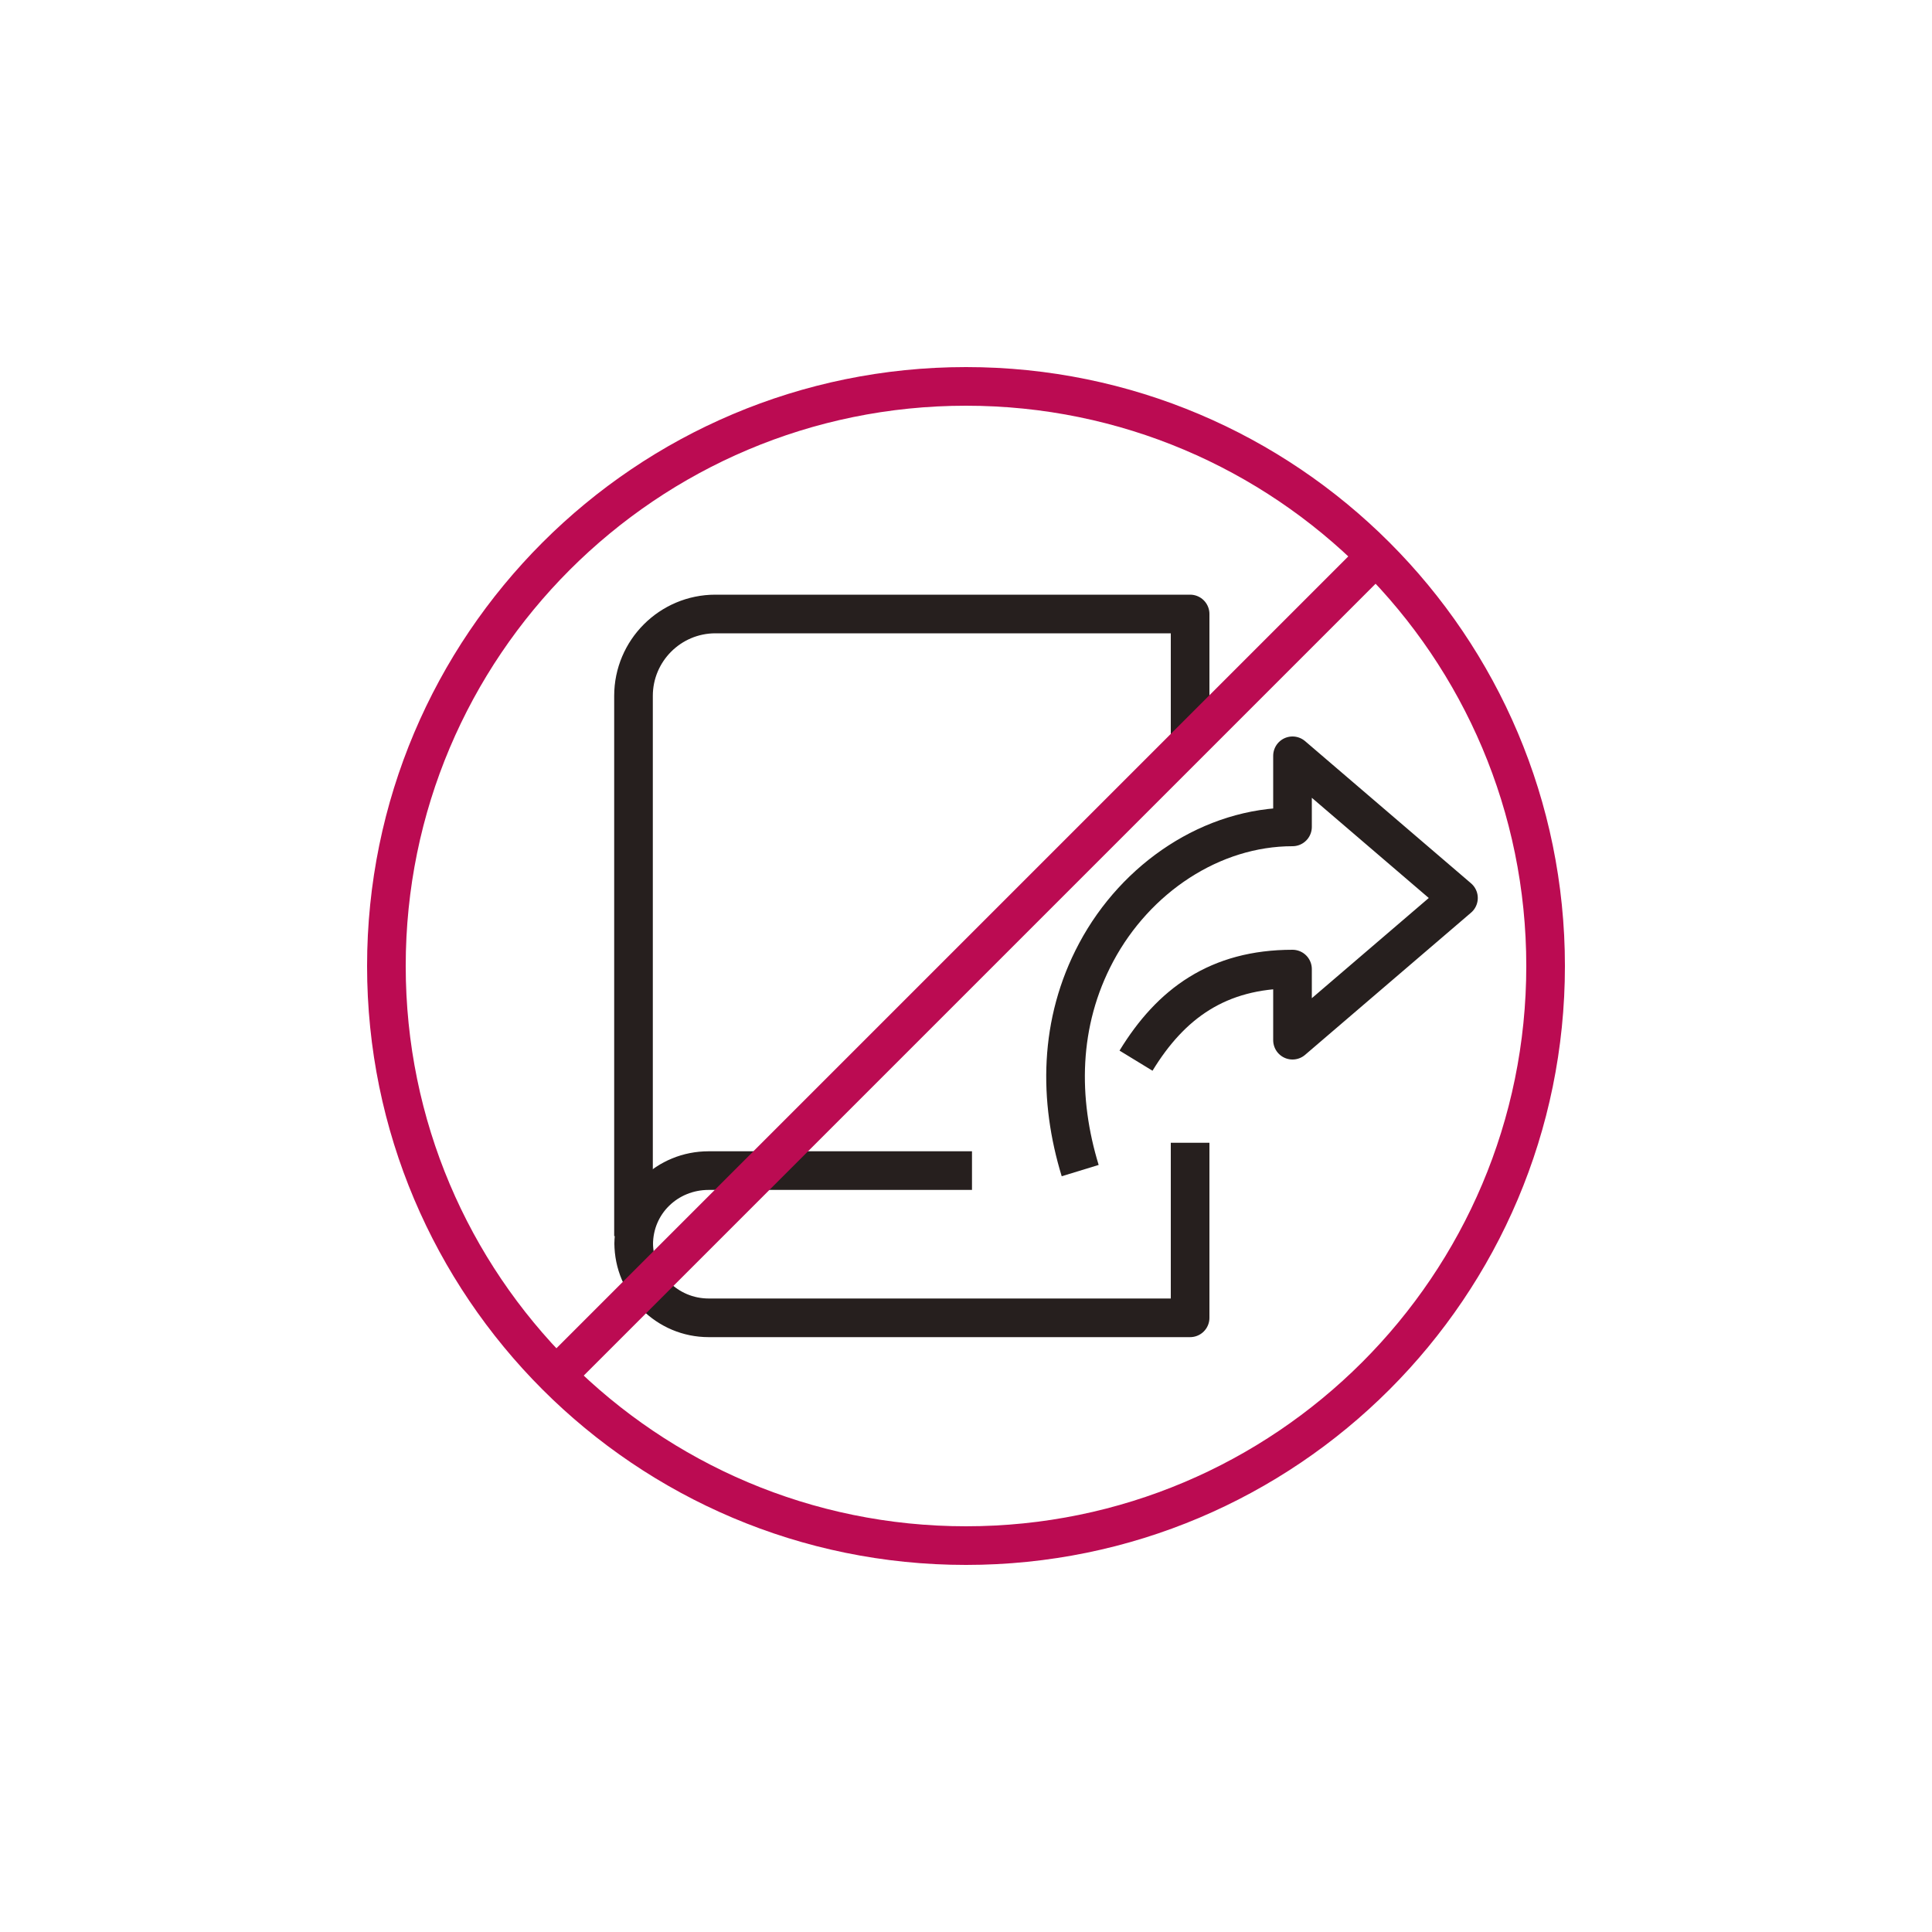
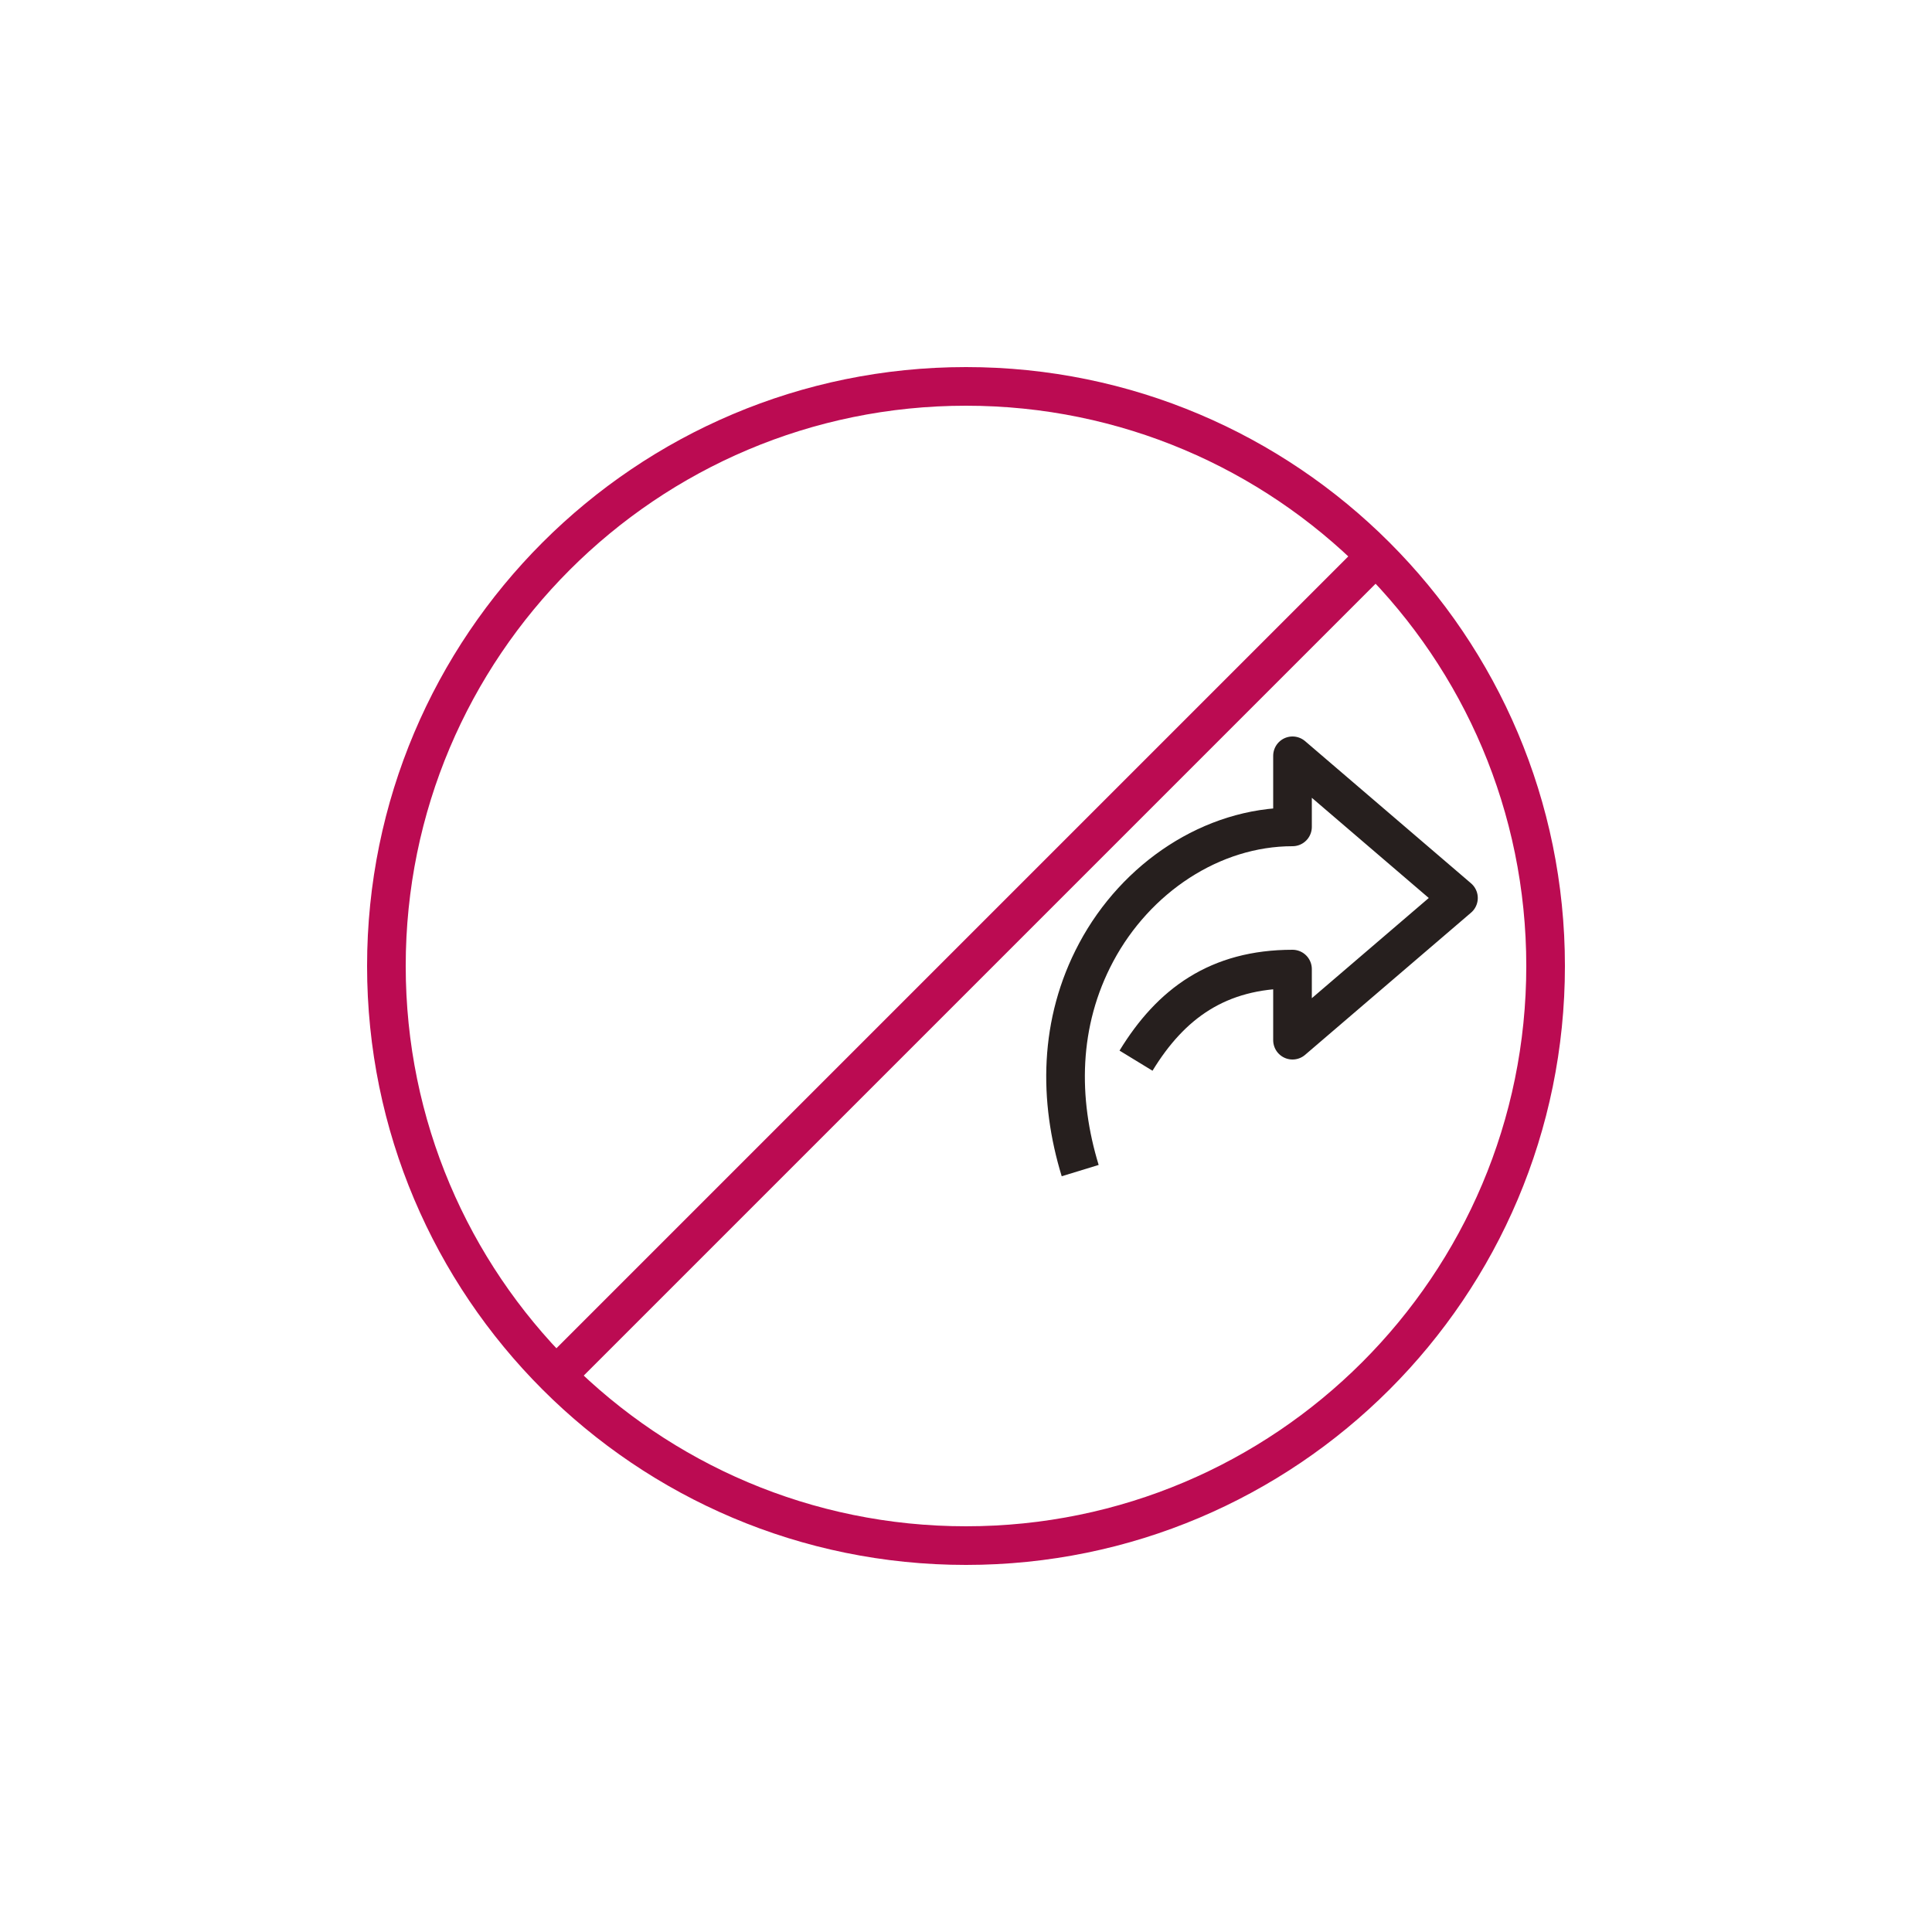
<svg xmlns="http://www.w3.org/2000/svg" id="ASSET" viewBox="0 0 100 100">
  <defs>
    <style>.cls-1{stroke:#bb0b52;}.cls-1,.cls-2{fill:none;stroke-linejoin:round;stroke-width:2px;}.cls-2{stroke:#261f1e;}</style>
  </defs>
-   <path class="cls-2" d="M32.79,63.98v-27.96c0-2.34,1.9-4.24,4.24-4.24h24.57v6.67" />
-   <path class="cls-2" d="M50.31,60.59h-13.63c-2.15,0-3.88,1.68-3.88,3.82v-.08c0,2.15,1.74,3.88,3.88,3.88h24.92v-9.06" />
  <path class="cls-2" d="M58.8,54.9c1.8-2.95,4.24-4.74,8.1-4.74v3.68l8.59-7.36-8.59-7.36v3.68c-4.17,0-8.1,2.63-10.16,6.49-1.95,3.65-1.95,7.64-.83,11.3" />
  <path class="cls-1" d="M50,80c-16.57,0-30-13.43-30-30s13.43-30,30-30c16.57,0,30,13.43,30,30s-13.43,30-30,30" />
  <line class="cls-1" x1="71.43" y1="28.57" x2="28.57" y2="71.43" />
</svg>